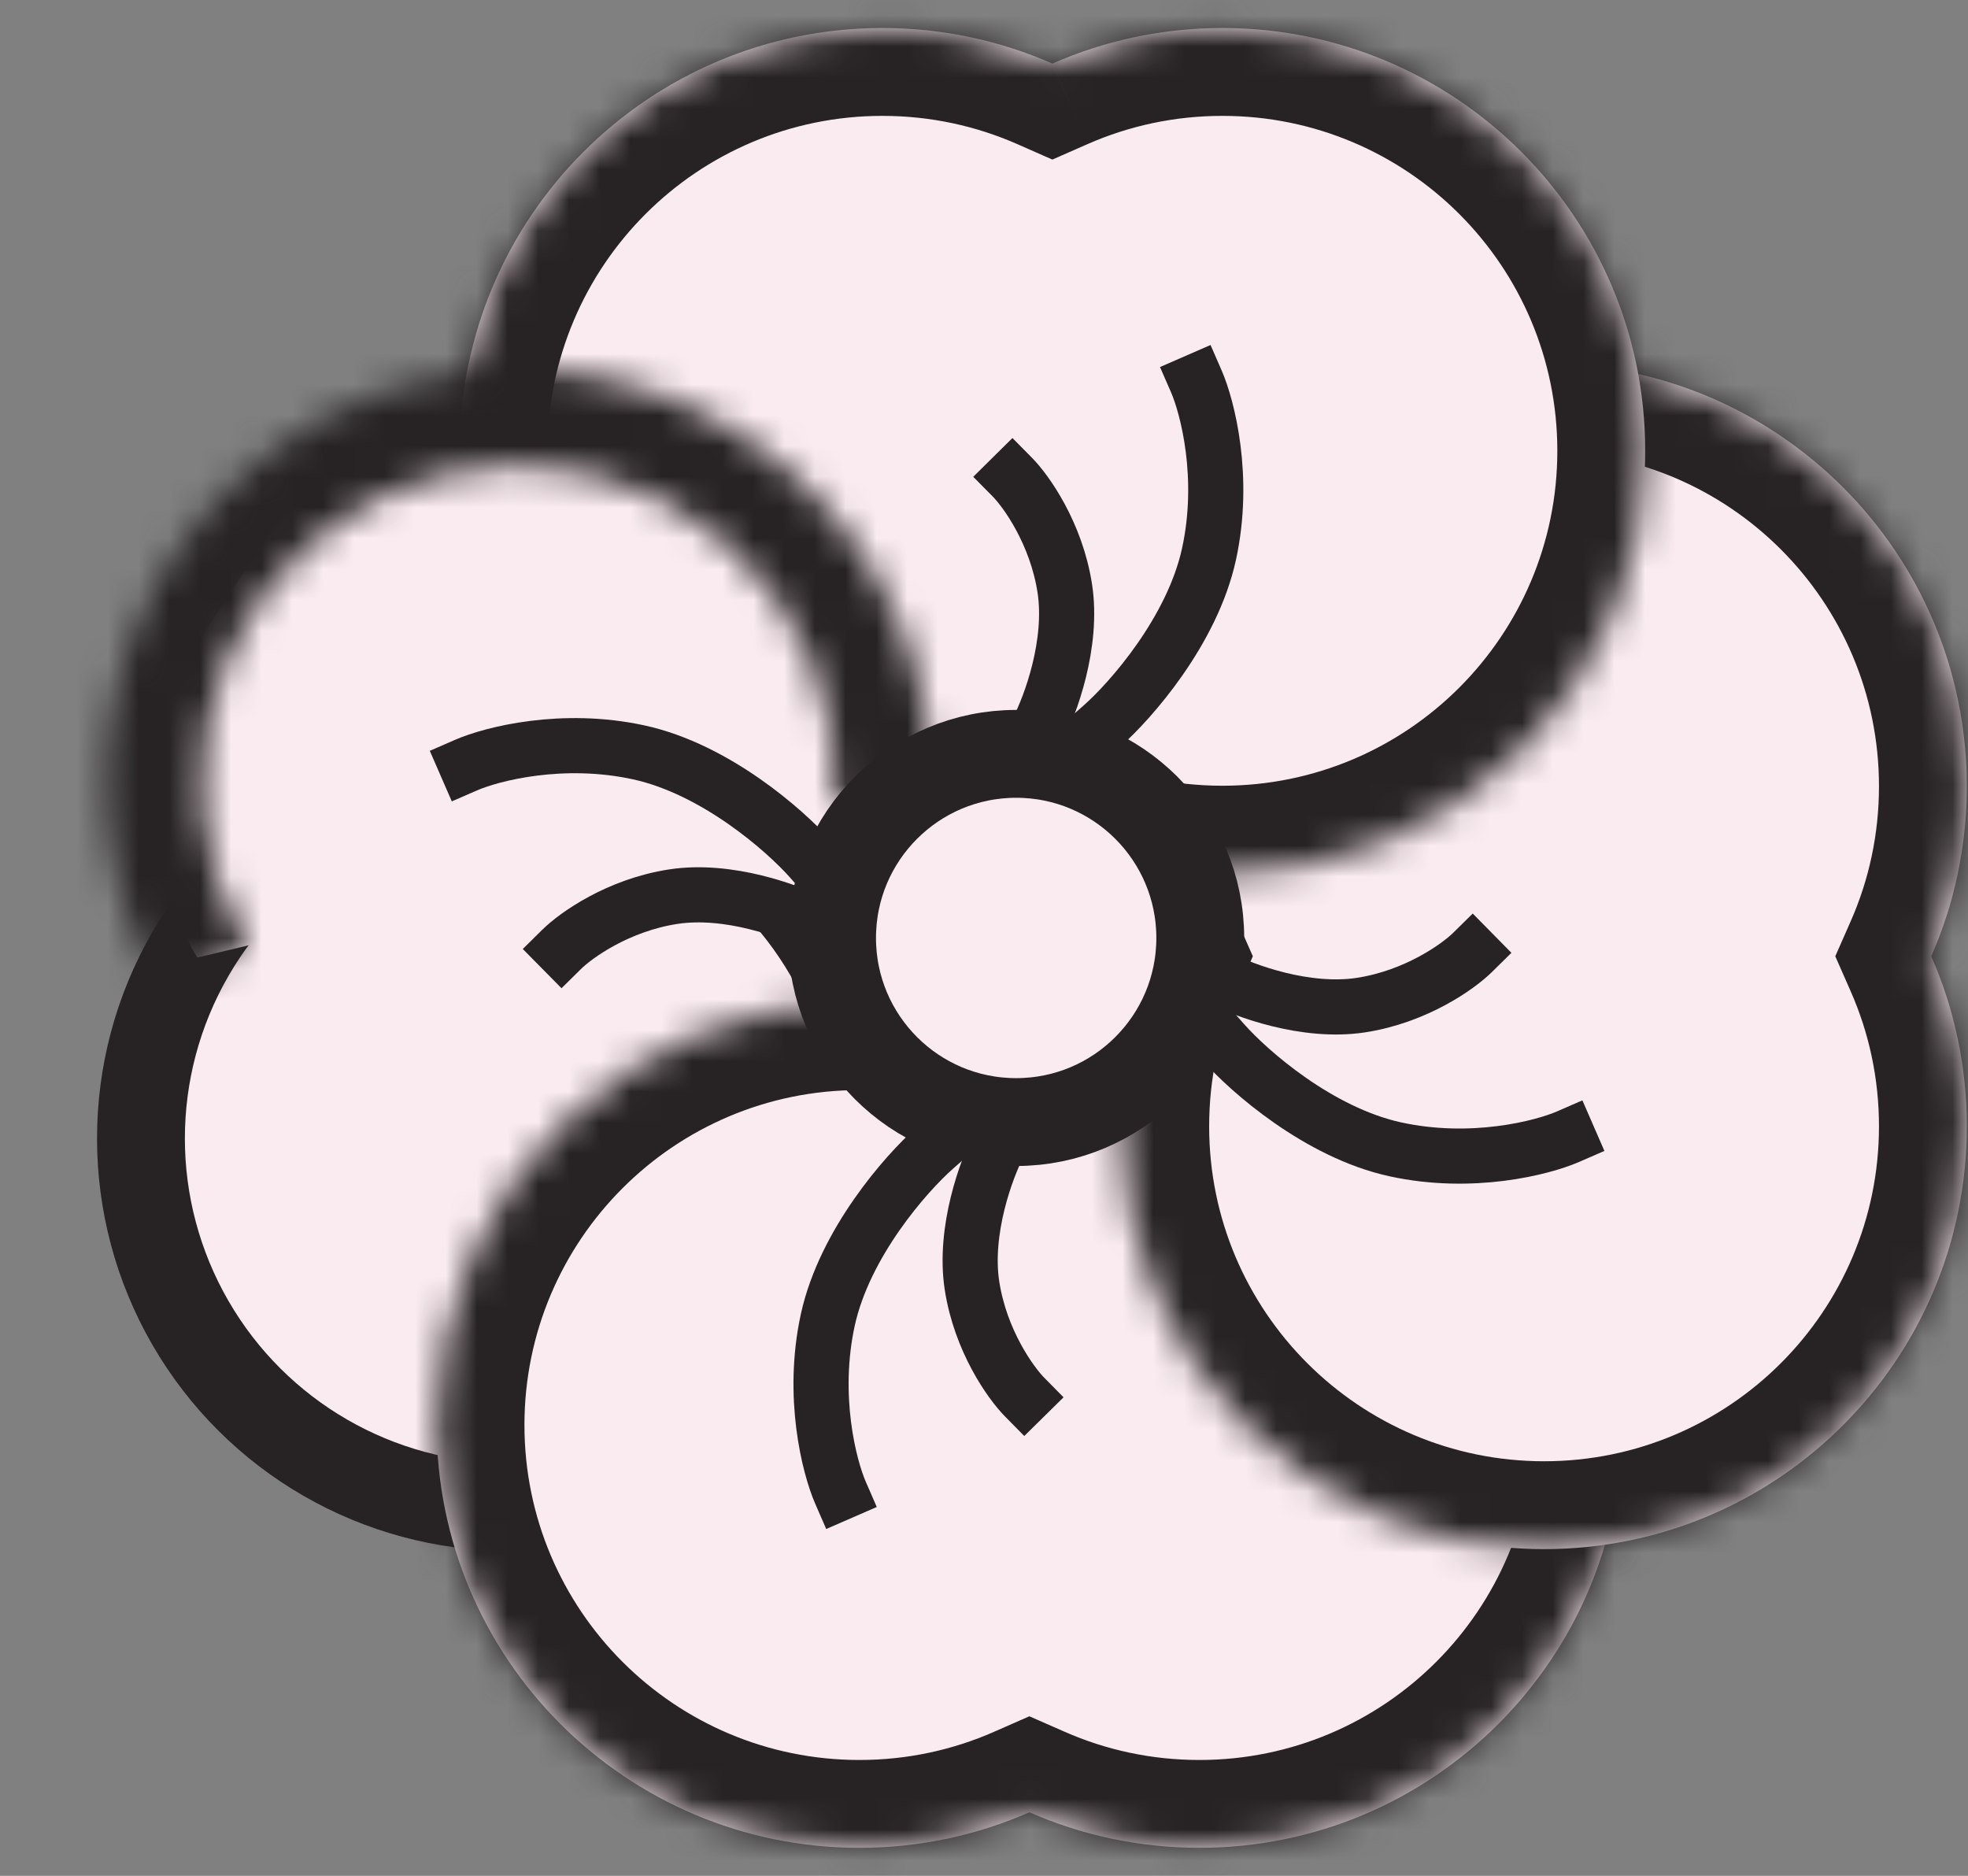
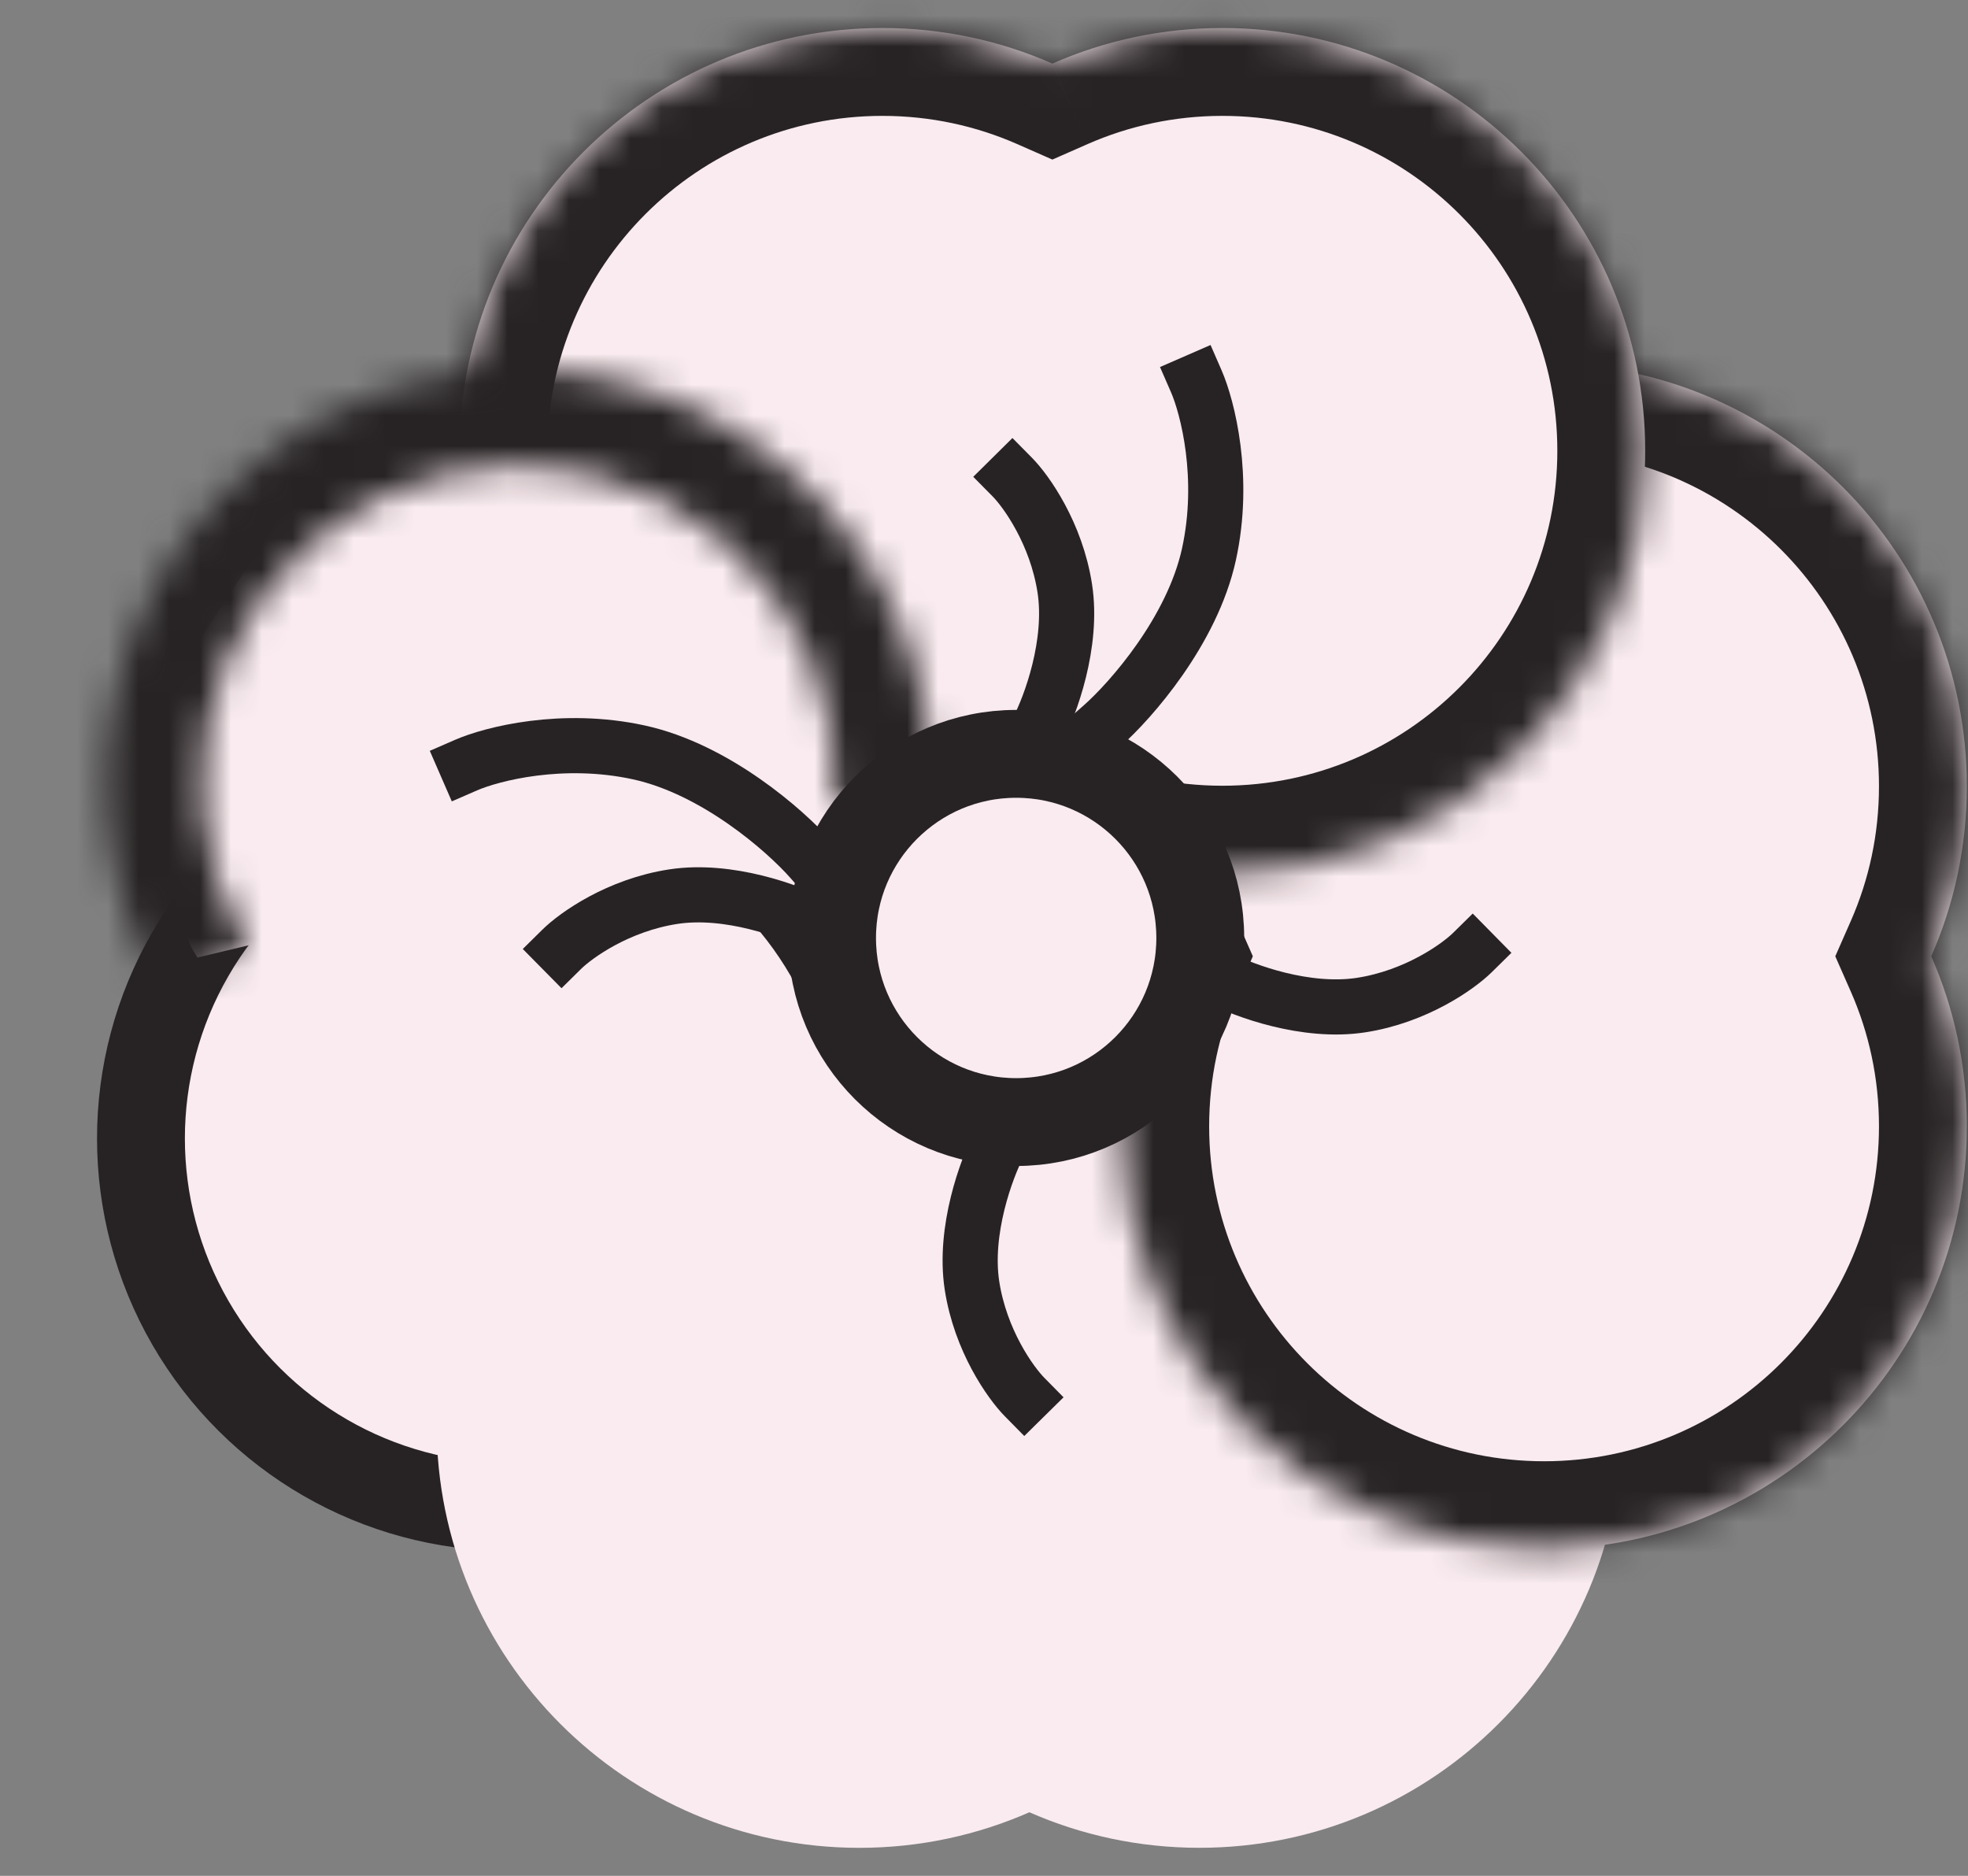
<svg xmlns="http://www.w3.org/2000/svg" width="64" height="61" viewBox="0 0 64 61" fill="none">
  <rect x="0" y="0" width="64" height="61" fill="#808080" stroke="none" />
  <circle cx="16.572" cy="37.02" r="11.988" transform="rotate(-90 16.572 37.02)" fill="#F9EBEF" stroke="#272324" stroke-width="2.857" />
  <mask id="path-2-inside-1_1409_60" fill="white">
-     <path fill-rule="evenodd" clip-rule="evenodd" d="M27.947 32.592C20.354 32.592 14.199 38.747 14.199 46.34C14.199 53.933 20.354 60.089 27.947 60.089C29.914 60.089 31.784 59.675 33.476 58.932C35.168 59.675 37.038 60.088 39.005 60.088C46.597 60.088 52.753 53.933 52.753 46.34C52.753 38.747 46.597 32.592 39.005 32.592C37.038 32.592 35.167 33.005 33.476 33.748C31.784 33.005 29.914 32.592 27.947 32.592Z" />
-   </mask>
+     </mask>
  <path fill-rule="evenodd" clip-rule="evenodd" d="M27.947 32.592C20.354 32.592 14.199 38.747 14.199 46.34C14.199 53.933 20.354 60.089 27.947 60.089C29.914 60.089 31.784 59.675 33.476 58.932C35.168 59.675 37.038 60.088 39.005 60.088C46.597 60.088 52.753 53.933 52.753 46.34C52.753 38.747 46.597 32.592 39.005 32.592C37.038 32.592 35.167 33.005 33.476 33.748C31.784 33.005 29.914 32.592 27.947 32.592Z" fill="#F9EBEF" />
-   <path d="M33.476 58.932L34.626 56.316L33.476 55.811L32.326 56.316L33.476 58.932ZM33.476 33.748L32.326 36.364L33.476 36.869L34.626 36.364L33.476 33.748ZM17.055 46.34C17.055 40.325 21.932 35.448 27.947 35.448L27.947 29.735C18.776 29.735 11.342 37.169 11.342 46.34L17.055 46.34ZM27.947 57.232C21.932 57.232 17.055 52.355 17.055 46.34L11.342 46.34C11.342 55.511 18.776 62.945 27.947 62.945L27.947 57.232ZM32.326 56.316C30.99 56.904 29.511 57.232 27.947 57.232L27.947 62.945C30.317 62.945 32.578 62.447 34.626 61.547L32.326 56.316ZM39.005 57.232C37.441 57.232 35.962 56.904 34.626 56.316L32.326 61.547C34.373 62.447 36.635 62.945 39.005 62.945L39.005 57.232ZM49.896 46.34C49.896 52.355 45.02 57.232 39.005 57.232L39.005 62.945C48.175 62.945 55.61 55.511 55.61 46.34L49.896 46.34ZM39.005 35.448C45.02 35.448 49.896 40.325 49.896 46.34L55.61 46.34C55.61 37.169 48.175 29.735 39.005 29.735L39.005 35.448ZM34.626 36.364C35.962 35.776 37.441 35.448 39.005 35.448L39.005 29.735C36.634 29.735 34.373 30.233 32.326 31.133L34.626 36.364ZM27.947 35.448C29.51 35.448 30.99 35.776 32.326 36.364L34.626 31.133C32.578 30.233 30.317 29.735 27.947 29.735L27.947 35.448Z" fill="#272324" mask="url(#path-2-inside-1_1409_60)" />
  <mask id="path-4-inside-2_1409_60" fill="white">
    <path fill-rule="evenodd" clip-rule="evenodd" d="M36.465 36.626C36.465 44.219 42.62 50.375 50.214 50.375C57.806 50.375 63.962 44.219 63.962 36.626C63.962 34.659 63.549 32.789 62.805 31.097C63.549 29.405 63.962 27.535 63.962 25.568C63.962 17.975 57.806 11.82 50.214 11.82C42.62 11.82 36.465 17.975 36.465 25.568C36.465 27.535 36.878 29.405 37.622 31.097C36.878 32.789 36.465 34.659 36.465 36.626Z" />
  </mask>
  <path fill-rule="evenodd" clip-rule="evenodd" d="M36.465 36.626C36.465 44.219 42.62 50.375 50.214 50.375C57.806 50.375 63.962 44.219 63.962 36.626C63.962 34.659 63.549 32.789 62.805 31.097C63.549 29.405 63.962 27.535 63.962 25.568C63.962 17.975 57.806 11.82 50.214 11.82C42.62 11.82 36.465 17.975 36.465 25.568C36.465 27.535 36.878 29.405 37.622 31.097C36.878 32.789 36.465 34.659 36.465 36.626Z" fill="#F9EBEF" />
  <path d="M62.805 31.097L60.19 29.947L59.684 31.097L60.19 32.247L62.805 31.097ZM37.622 31.097L40.237 32.247L40.743 31.097L40.237 29.947L37.622 31.097ZM50.214 47.518C44.198 47.518 39.322 42.642 39.322 36.626L33.608 36.626C33.608 45.797 41.043 53.231 50.214 53.231L50.214 47.518ZM61.105 36.626C61.105 42.642 56.229 47.518 50.214 47.518L50.214 53.231C59.384 53.231 66.819 45.797 66.819 36.626L61.105 36.626ZM60.19 32.247C60.778 33.584 61.105 35.063 61.105 36.626L66.819 36.626C66.819 34.256 66.32 31.995 65.42 29.947L60.19 32.247ZM61.105 25.568C61.105 27.131 60.778 28.611 60.19 29.947L65.42 32.247C66.32 30.2 66.819 27.938 66.819 25.568L61.105 25.568ZM50.214 14.676C56.229 14.676 61.105 19.553 61.105 25.568L66.819 25.568C66.819 16.397 59.384 8.963 50.214 8.963L50.214 14.676ZM39.322 25.568C39.322 19.553 44.198 14.676 50.214 14.676L50.214 8.963C41.043 8.963 33.608 16.397 33.608 25.568L39.322 25.568ZM40.237 29.947C39.65 28.611 39.322 27.131 39.322 25.568L33.608 25.568C33.608 27.938 34.107 30.2 35.007 32.247L40.237 29.947ZM39.322 36.626C39.322 35.063 39.65 33.584 40.237 32.247L35.007 29.947C34.107 31.995 33.608 34.256 33.608 36.626L39.322 36.626Z" fill="#272324" mask="url(#path-4-inside-2_1409_60)" />
  <mask id="path-6-inside-3_1409_60" fill="white">
    <path fill-rule="evenodd" clip-rule="evenodd" d="M39.753 28.408C47.346 28.408 53.502 22.253 53.502 14.66C53.502 7.067 47.346 0.911 39.753 0.911C37.786 0.911 35.916 1.324 34.224 2.068C32.533 1.324 30.662 0.911 28.696 0.911C21.103 0.911 14.947 7.067 14.947 14.66C14.947 22.253 21.103 28.408 28.696 28.408C30.662 28.408 32.533 27.995 34.224 27.251C35.916 27.995 37.786 28.408 39.753 28.408Z" />
  </mask>
  <path fill-rule="evenodd" clip-rule="evenodd" d="M39.753 28.408C47.346 28.408 53.502 22.253 53.502 14.66C53.502 7.067 47.346 0.911 39.753 0.911C37.786 0.911 35.916 1.324 34.224 2.068C32.533 1.324 30.662 0.911 28.696 0.911C21.103 0.911 14.947 7.067 14.947 14.66C14.947 22.253 21.103 28.408 28.696 28.408C30.662 28.408 32.533 27.995 34.224 27.251C35.916 27.995 37.786 28.408 39.753 28.408Z" fill="#F9EBEF" />
  <path d="M34.224 2.068L33.075 4.683L34.224 5.189L35.374 4.683L34.224 2.068ZM34.224 27.251L35.374 24.636L34.224 24.131L33.075 24.636L34.224 27.251ZM50.645 14.66C50.645 20.675 45.769 25.551 39.753 25.551L39.753 31.265C48.924 31.265 56.358 23.831 56.358 14.66L50.645 14.66ZM39.753 3.768C45.769 3.768 50.645 8.644 50.645 14.66L56.358 14.66C56.358 5.489 48.924 -1.946 39.753 -1.946L39.753 3.768ZM35.374 4.683C36.711 4.096 38.19 3.768 39.753 3.768L39.753 -1.946C37.383 -1.946 35.122 -1.447 33.075 -0.547L35.374 4.683ZM28.696 3.768C30.259 3.768 31.738 4.096 33.075 4.683L35.374 -0.547C33.327 -1.447 31.066 -1.946 28.696 -1.946L28.696 3.768ZM17.804 14.66C17.804 8.644 22.68 3.768 28.696 3.768L28.696 -1.946C19.525 -1.946 12.091 5.489 12.091 14.66L17.804 14.66ZM28.696 25.551C22.68 25.551 17.804 20.675 17.804 14.66L12.091 14.66C12.091 23.831 19.525 31.265 28.696 31.265L28.696 25.551ZM33.075 24.636C31.738 25.224 30.259 25.551 28.696 25.551L28.696 31.265C31.066 31.265 33.327 30.767 35.374 29.866L33.075 24.636ZM39.753 25.551C38.19 25.551 36.711 25.224 35.374 24.636L33.075 29.866C35.122 30.767 37.383 31.265 39.753 31.265L39.753 25.551Z" fill="#272324" mask="url(#path-6-inside-3_1409_60)" />
  <path d="M26.018 30.656L27.964 24.167L27.284 20.645L24.998 17.37C23.412 16.484 20.565 15.428 20.054 14.403C19.735 13.765 14.554 13.597 13.94 13.765C12.019 14.292 10.661 16.051 9.054 16.875L4.79 23.426C4.914 24.826 5.001 27.395 5.269 28.099C6.274 30.746 5.949 30.4 6.42 31.137L8.436 30.656L15.666 26.639L20.684 27.52L26.018 30.656Z" fill="#F9EBEF" />
  <mask id="path-9-inside-4_1409_60" fill="white">
    <path d="M30.248 26.266C30.379 24.166 30.013 22.065 29.182 20.133C28.351 18.2 27.076 16.49 25.462 15.141C23.848 13.792 21.939 12.841 19.89 12.365C17.84 11.89 15.708 11.903 13.665 12.404C11.621 12.905 9.724 13.879 8.127 15.248C6.53 16.617 5.277 18.343 4.469 20.285C3.662 22.228 3.322 24.333 3.479 26.431C3.635 28.529 4.283 30.561 5.369 32.363L8.035 30.755C7.201 29.372 6.703 27.811 6.583 26.2C6.463 24.589 6.724 22.972 7.344 21.48C7.964 19.988 8.926 18.663 10.153 17.612C11.38 16.56 12.836 15.812 14.405 15.428C15.975 15.043 17.612 15.033 19.186 15.398C20.76 15.763 22.226 16.493 23.466 17.529C24.705 18.566 25.684 19.879 26.322 21.363C26.961 22.847 27.241 24.46 27.141 26.073L30.248 26.266Z" />
  </mask>
  <path d="M30.248 26.266C30.379 24.166 30.013 22.065 29.182 20.133C28.351 18.2 27.076 16.49 25.462 15.141C23.848 13.792 21.939 12.841 19.89 12.365C17.84 11.89 15.708 11.903 13.665 12.404C11.621 12.905 9.724 13.879 8.127 15.248C6.53 16.617 5.277 18.343 4.469 20.285C3.662 22.228 3.322 24.333 3.479 26.431C3.635 28.529 4.283 30.561 5.369 32.363L8.035 30.755C7.201 29.372 6.703 27.811 6.583 26.2C6.463 24.589 6.724 22.972 7.344 21.48C7.964 19.988 8.926 18.663 10.153 17.612C11.38 16.56 12.836 15.812 14.405 15.428C15.975 15.043 17.612 15.033 19.186 15.398C20.76 15.763 22.226 16.493 23.466 17.529C24.705 18.566 25.684 19.879 26.322 21.363C26.961 22.847 27.241 24.46 27.141 26.073L30.248 26.266Z" stroke="#272324" stroke-width="5.714" mask="url(#path-9-inside-4_1409_60)" />
  <circle cx="33.046" cy="30.501" r="5.987" fill="#F9EBEF" stroke="#272324" stroke-width="2.857" />
  <path d="M35.843 23.604C36.773 22.782 38.771 20.515 39.316 18.023C39.862 15.531 39.269 13.236 38.904 12.399" stroke="#272324" stroke-width="1.793" stroke-linecap="square" />
  <path d="M33.749 23.729C34.156 22.946 34.903 20.932 34.628 19.139C34.353 17.346 33.374 15.973 32.918 15.512" stroke="#272324" stroke-width="1.793" stroke-linecap="square" />
  <path d="M26.362 27.941C25.54 27.011 23.273 25.014 20.781 24.468C18.289 23.923 15.993 24.516 15.157 24.88" stroke="#272324" stroke-width="1.793" stroke-linecap="square" />
  <path d="M26.487 30.037C25.704 29.629 23.689 28.883 21.896 29.158C20.103 29.432 18.731 30.412 18.269 30.868" stroke="#272324" stroke-width="1.793" stroke-linecap="square" />
-   <path d="M30.394 37.337C29.464 38.158 27.467 40.425 26.921 42.917C26.376 45.41 26.969 47.705 27.333 48.541" stroke="#272324" stroke-width="1.793" stroke-linecap="square" />
  <path d="M32.488 37.212C32.081 37.995 31.335 40.009 31.609 41.802C31.884 43.595 32.864 44.967 33.319 45.429" stroke="#272324" stroke-width="1.793" stroke-linecap="square" />
-   <path d="M39.791 33.901C40.613 34.831 42.88 36.828 45.372 37.374C47.864 37.919 50.16 37.326 50.996 36.962" stroke="#272324" stroke-width="1.793" stroke-linecap="square" />
  <path d="M39.667 31.806C40.45 32.213 42.464 32.959 44.257 32.685C46.05 32.41 47.422 31.43 47.884 30.975" stroke="#272324" stroke-width="1.793" stroke-linecap="square" />
</svg>